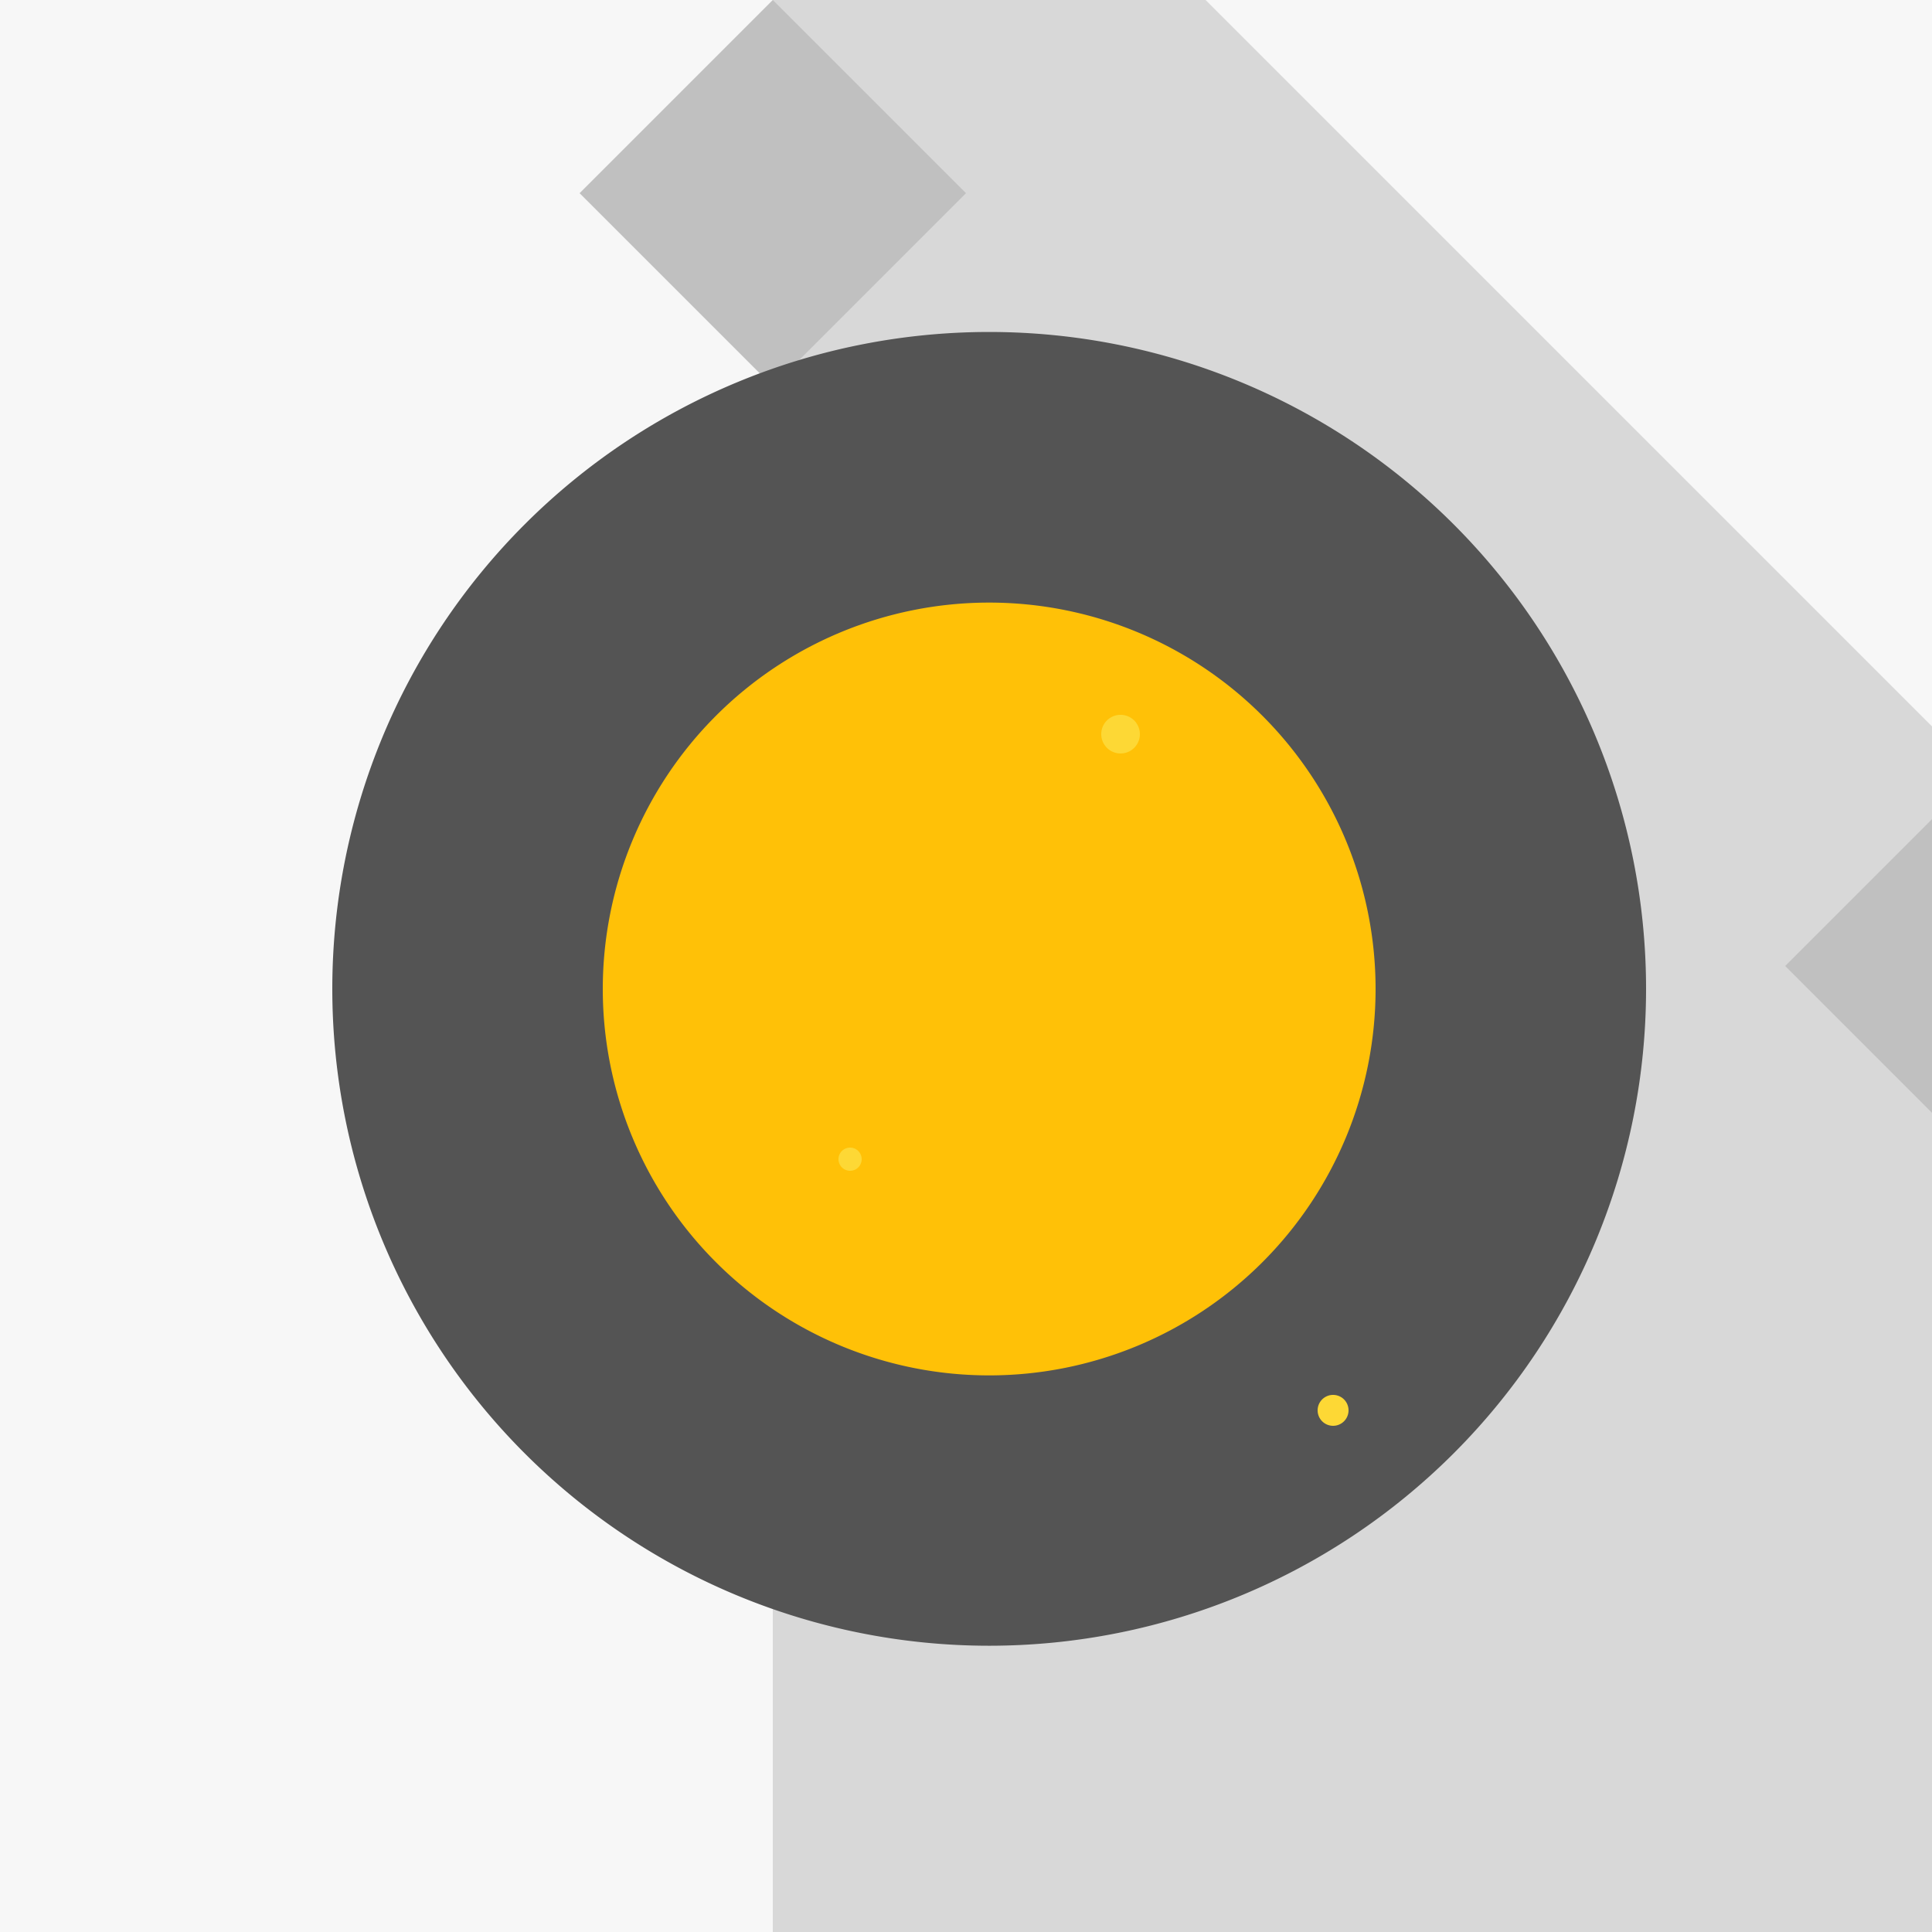
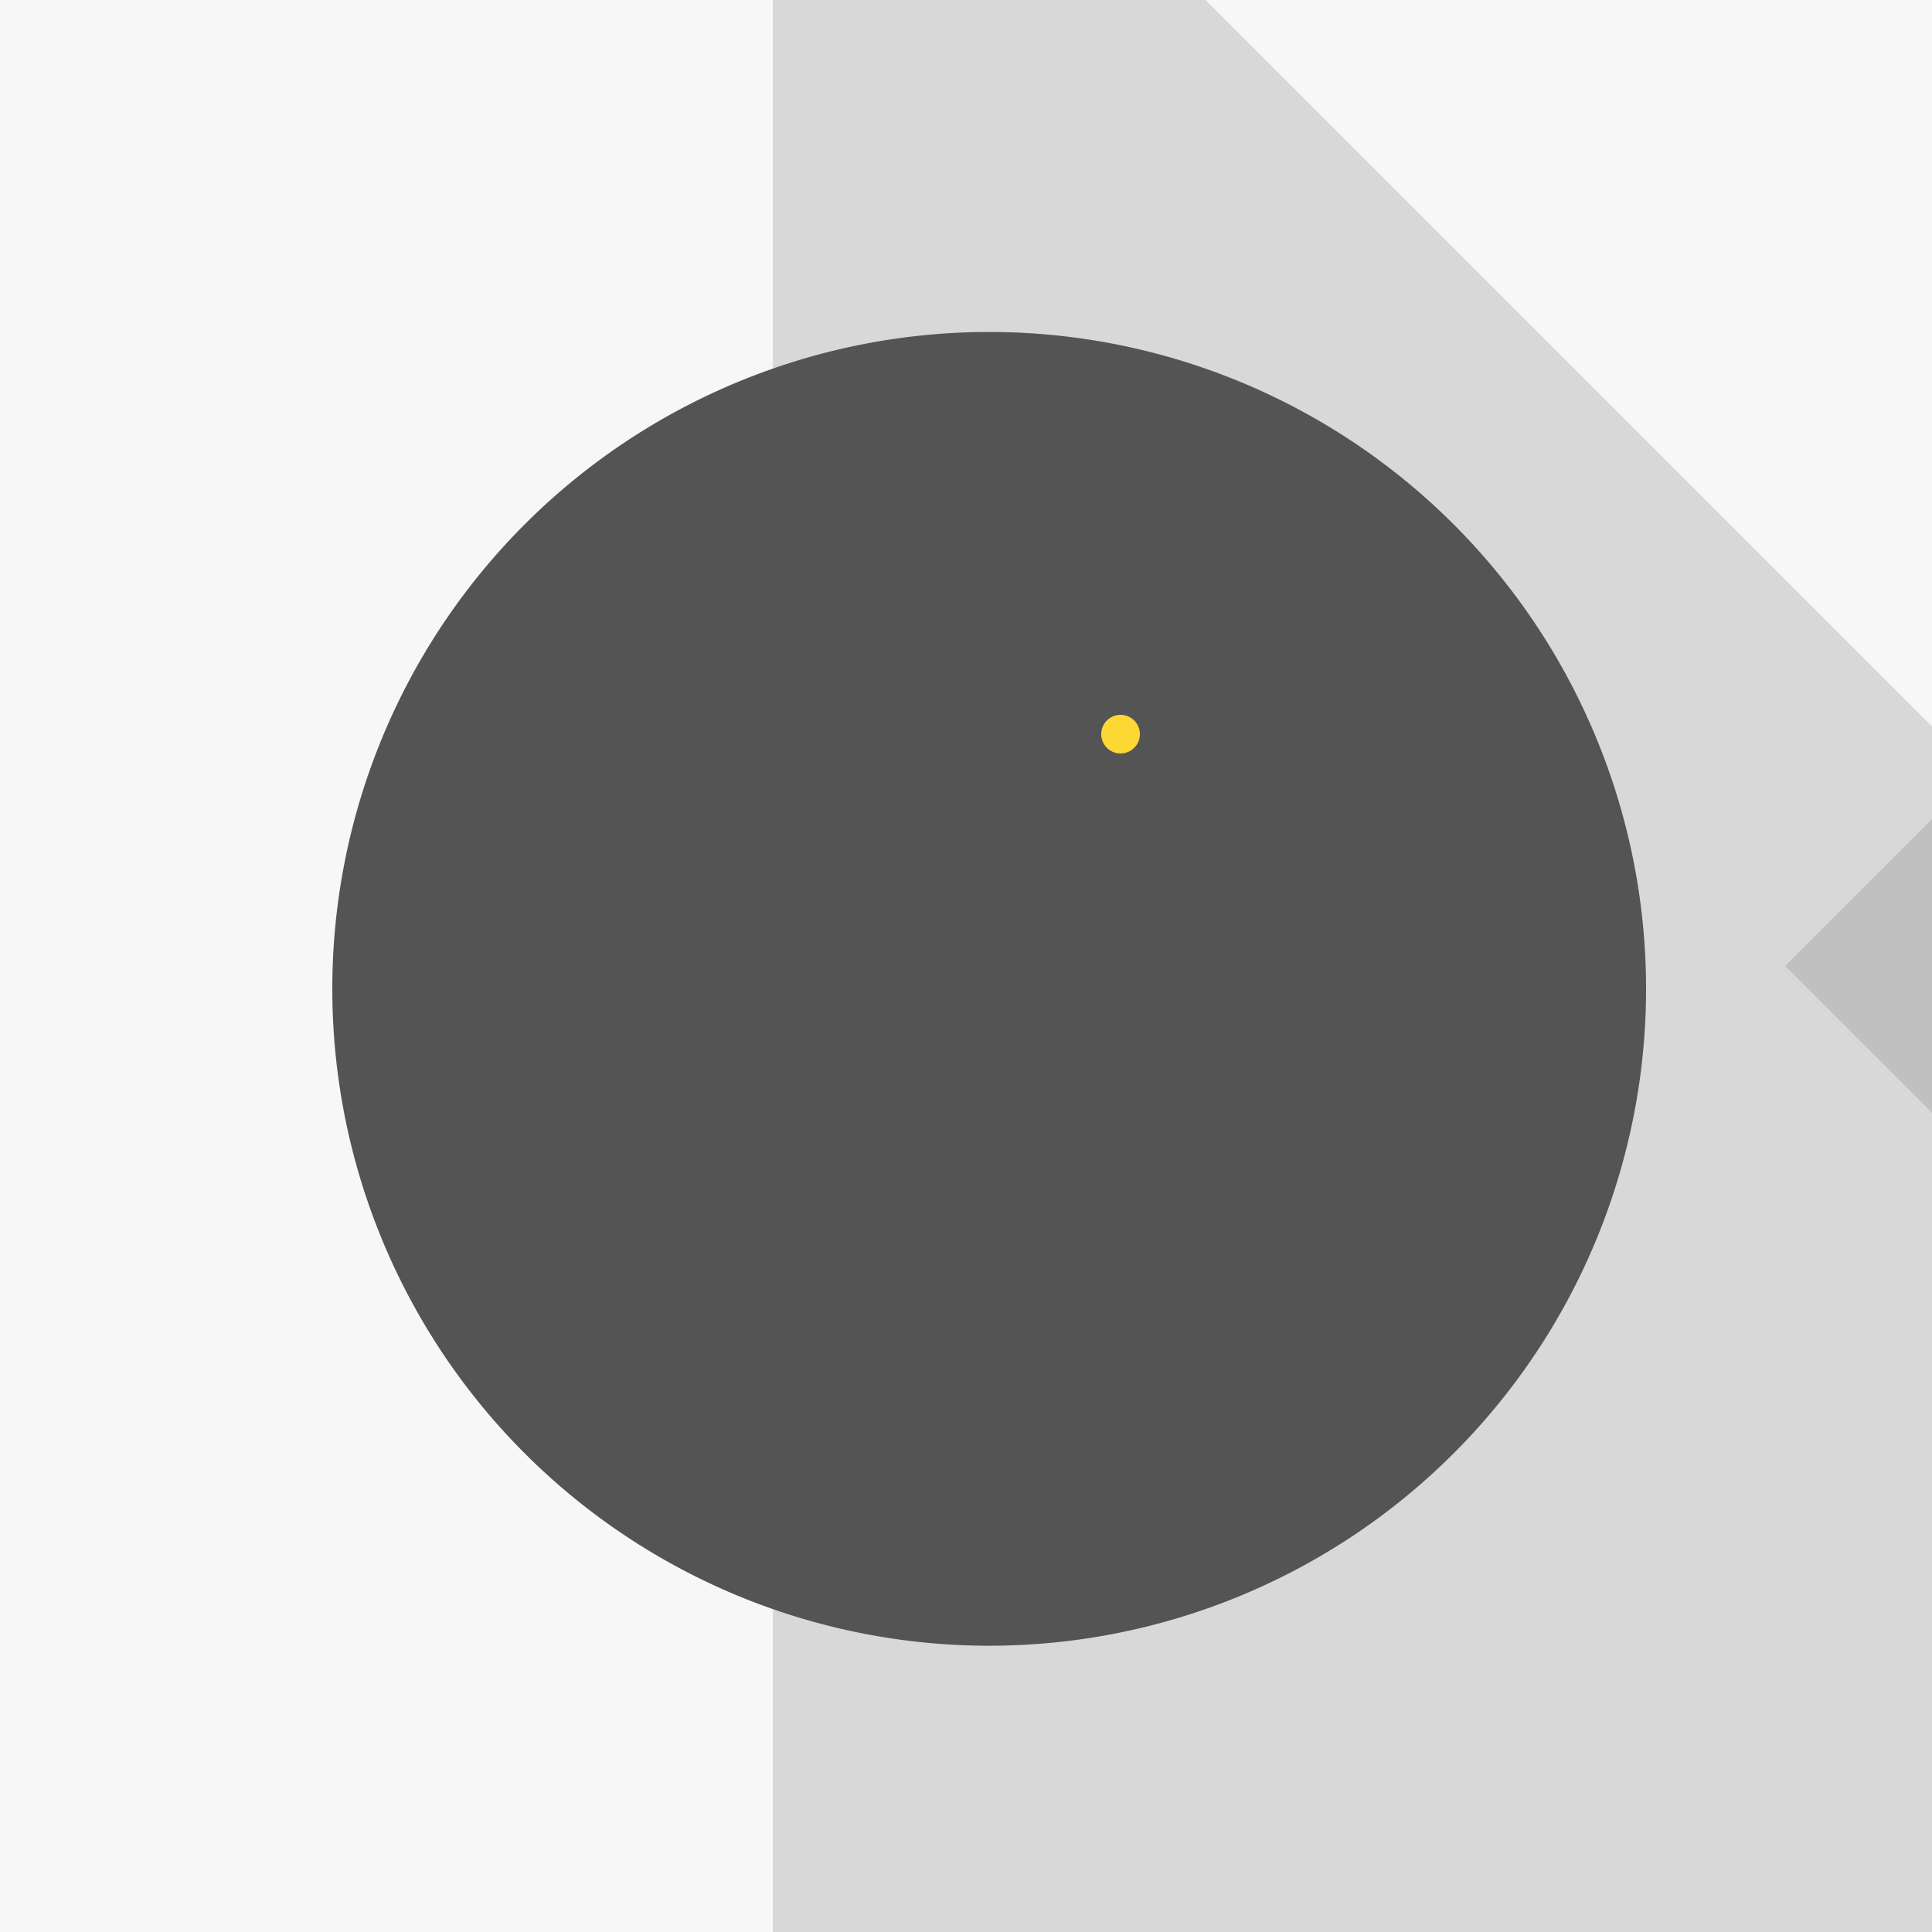
<svg xmlns="http://www.w3.org/2000/svg" width="500" height="500">
  <defs />
  <g>
    <rect fill="#F7F7F7" stroke="none" x="0" y="0" width="512" height="512" />
    <path fill="#D8D8D8" stroke="none" paint-order="stroke fill markers" d=" M 200 512 L 512 512 L 512 200 L 312 0 L 200 0 Z" />
-     <path fill="#C0C0C0" stroke="none" paint-order="stroke fill markers" d=" M 200 0 L 150 50 L 200 100 L 250 50 Z" />
    <path fill="#C0C0C0" stroke="none" paint-order="stroke fill markers" d=" M 512 200 L 462 250 L 512 300 L 562 250 Z" />
    <path fill="#545454" stroke="none" paint-order="stroke fill markers" d=" M 426 256 A 170 170 0 1 1 426 255.83" />
-     <path fill="#FFC107" stroke="none" paint-order="stroke fill markers" d=" M 356 256 A 100 100 0 1 1 356 255.9" />
    <path fill="#FDD835" stroke="none" paint-order="stroke fill markers" d=" M 295 190 A 5 5 0 1 1 295 189.995" />
-     <path fill="#FDD835" stroke="none" paint-order="stroke fill markers" d=" M 223 300 A 3 3 0 1 1 223 299.997" />
-     <path fill="#FDD835" stroke="none" paint-order="stroke fill markers" d=" M 349 365 A 4 4 0 1 1 349 364.996" />
  </g>
</svg>